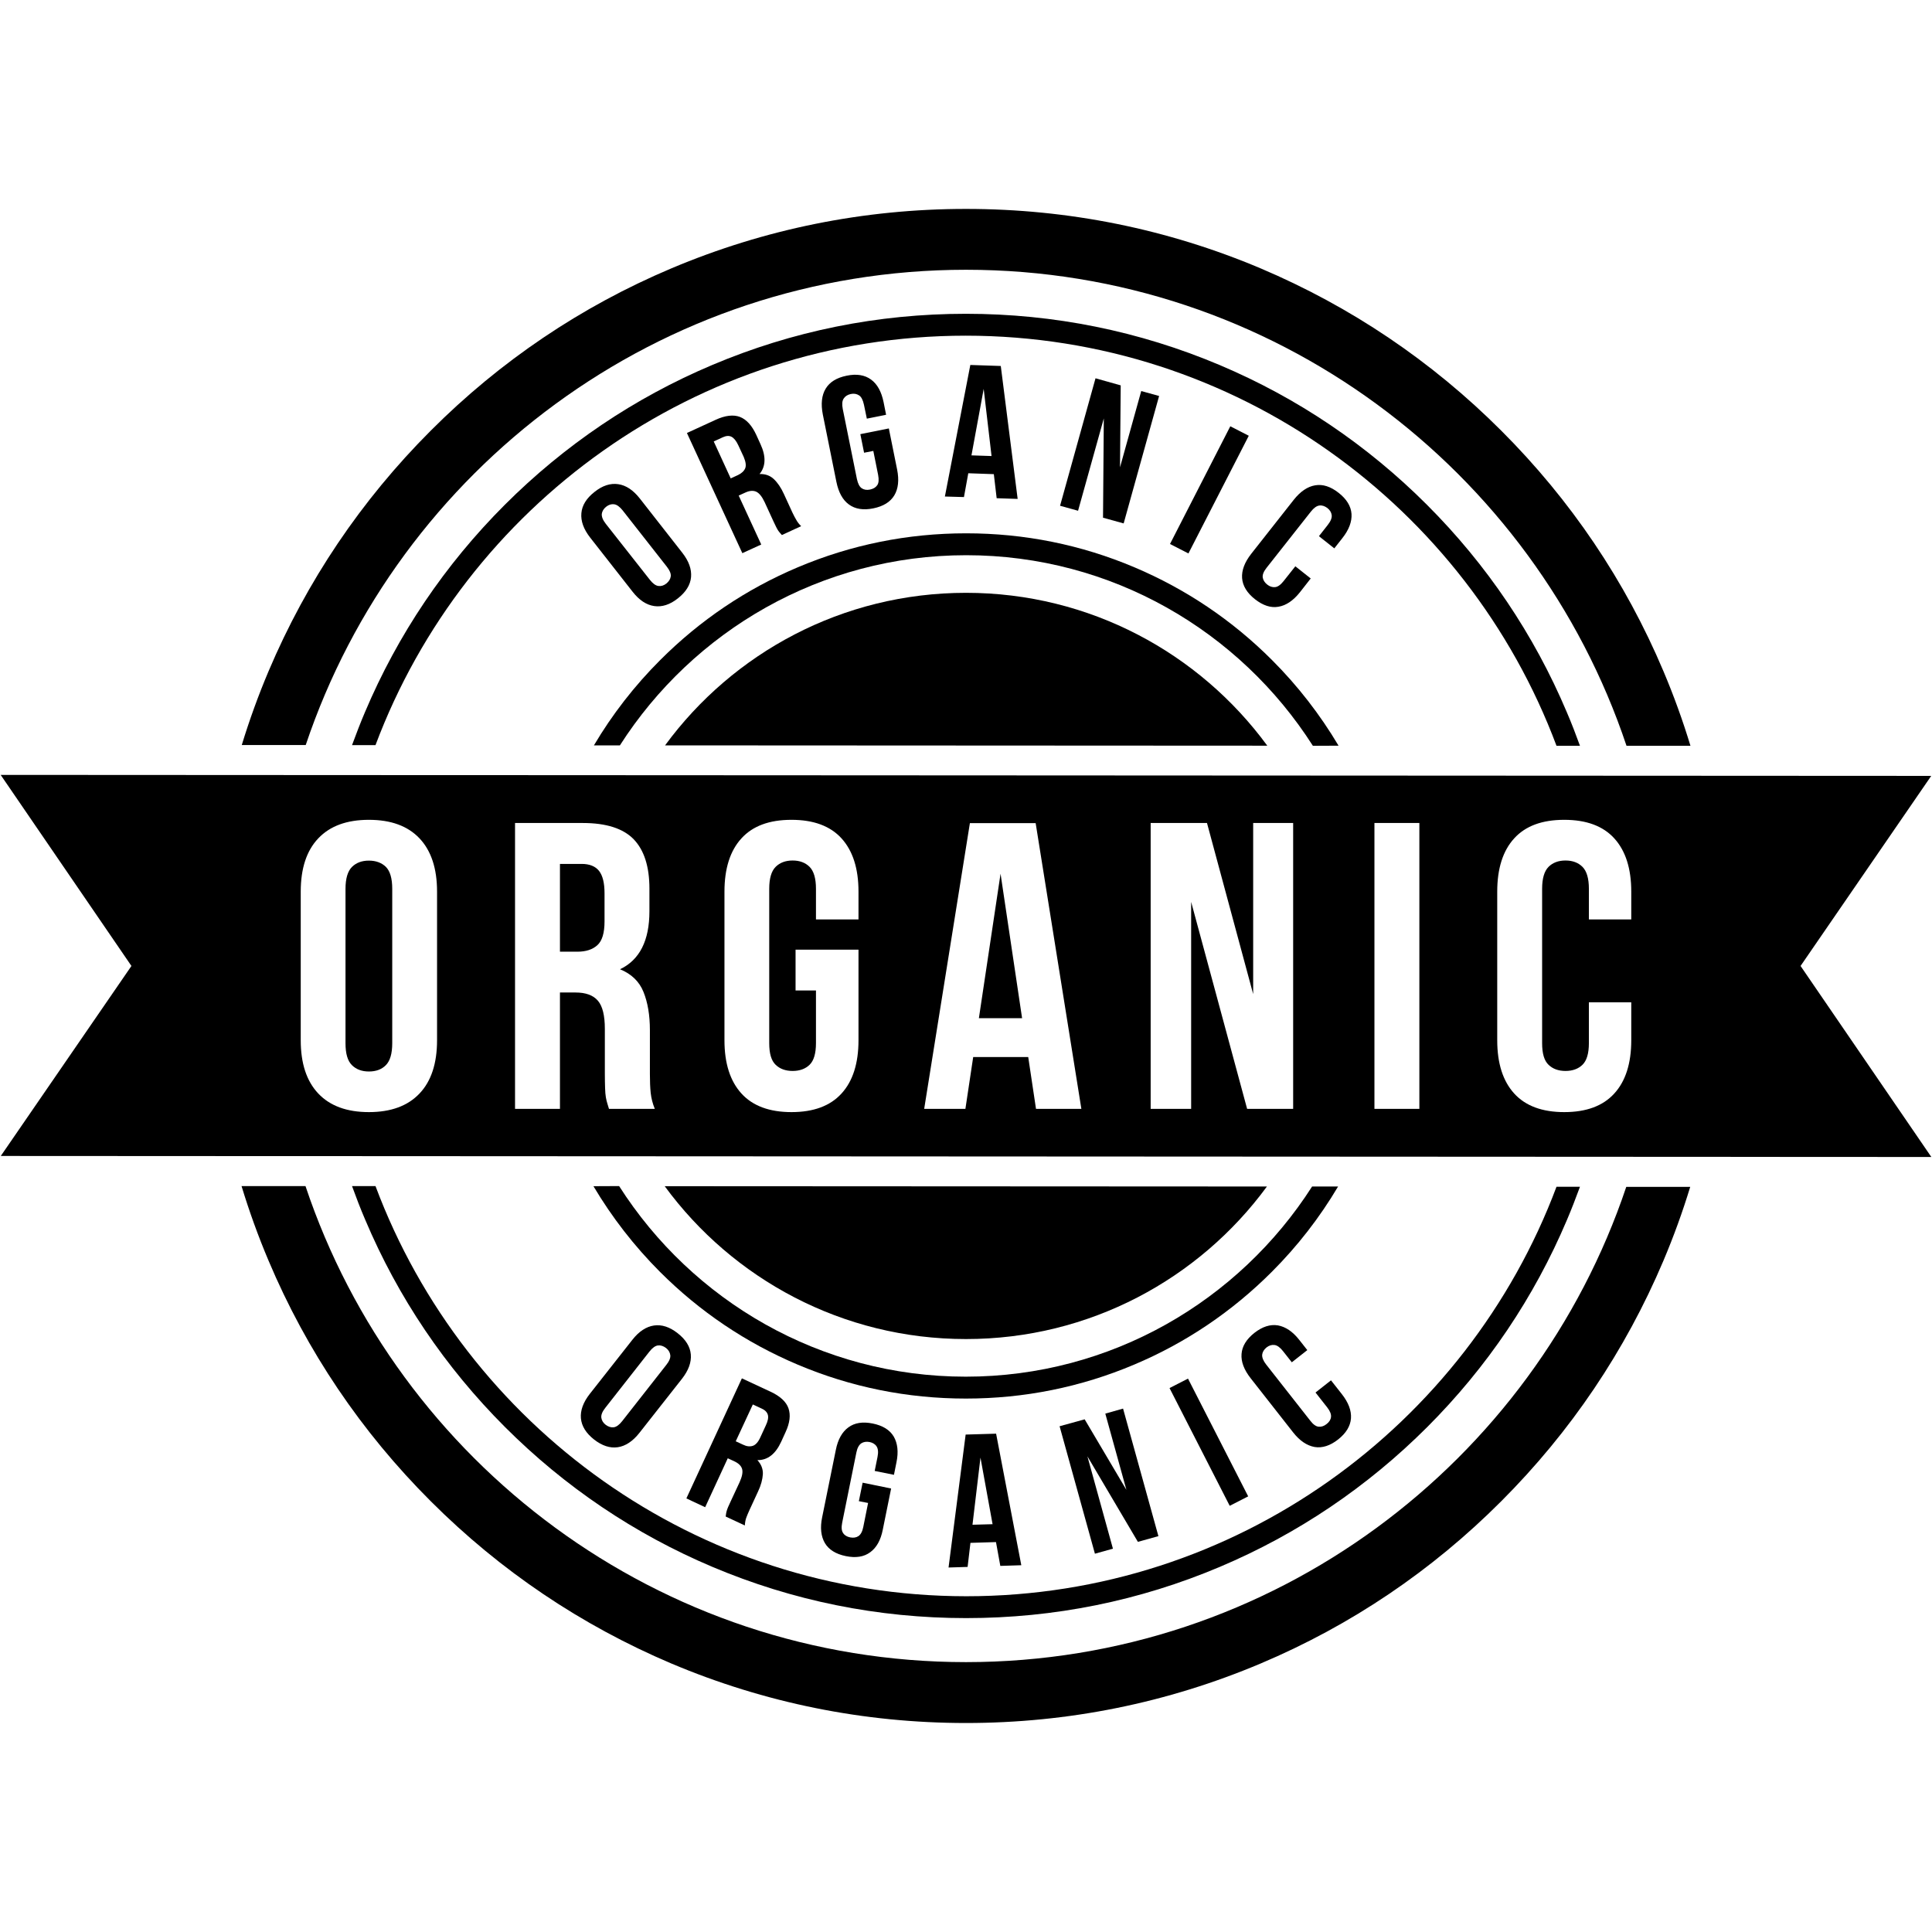
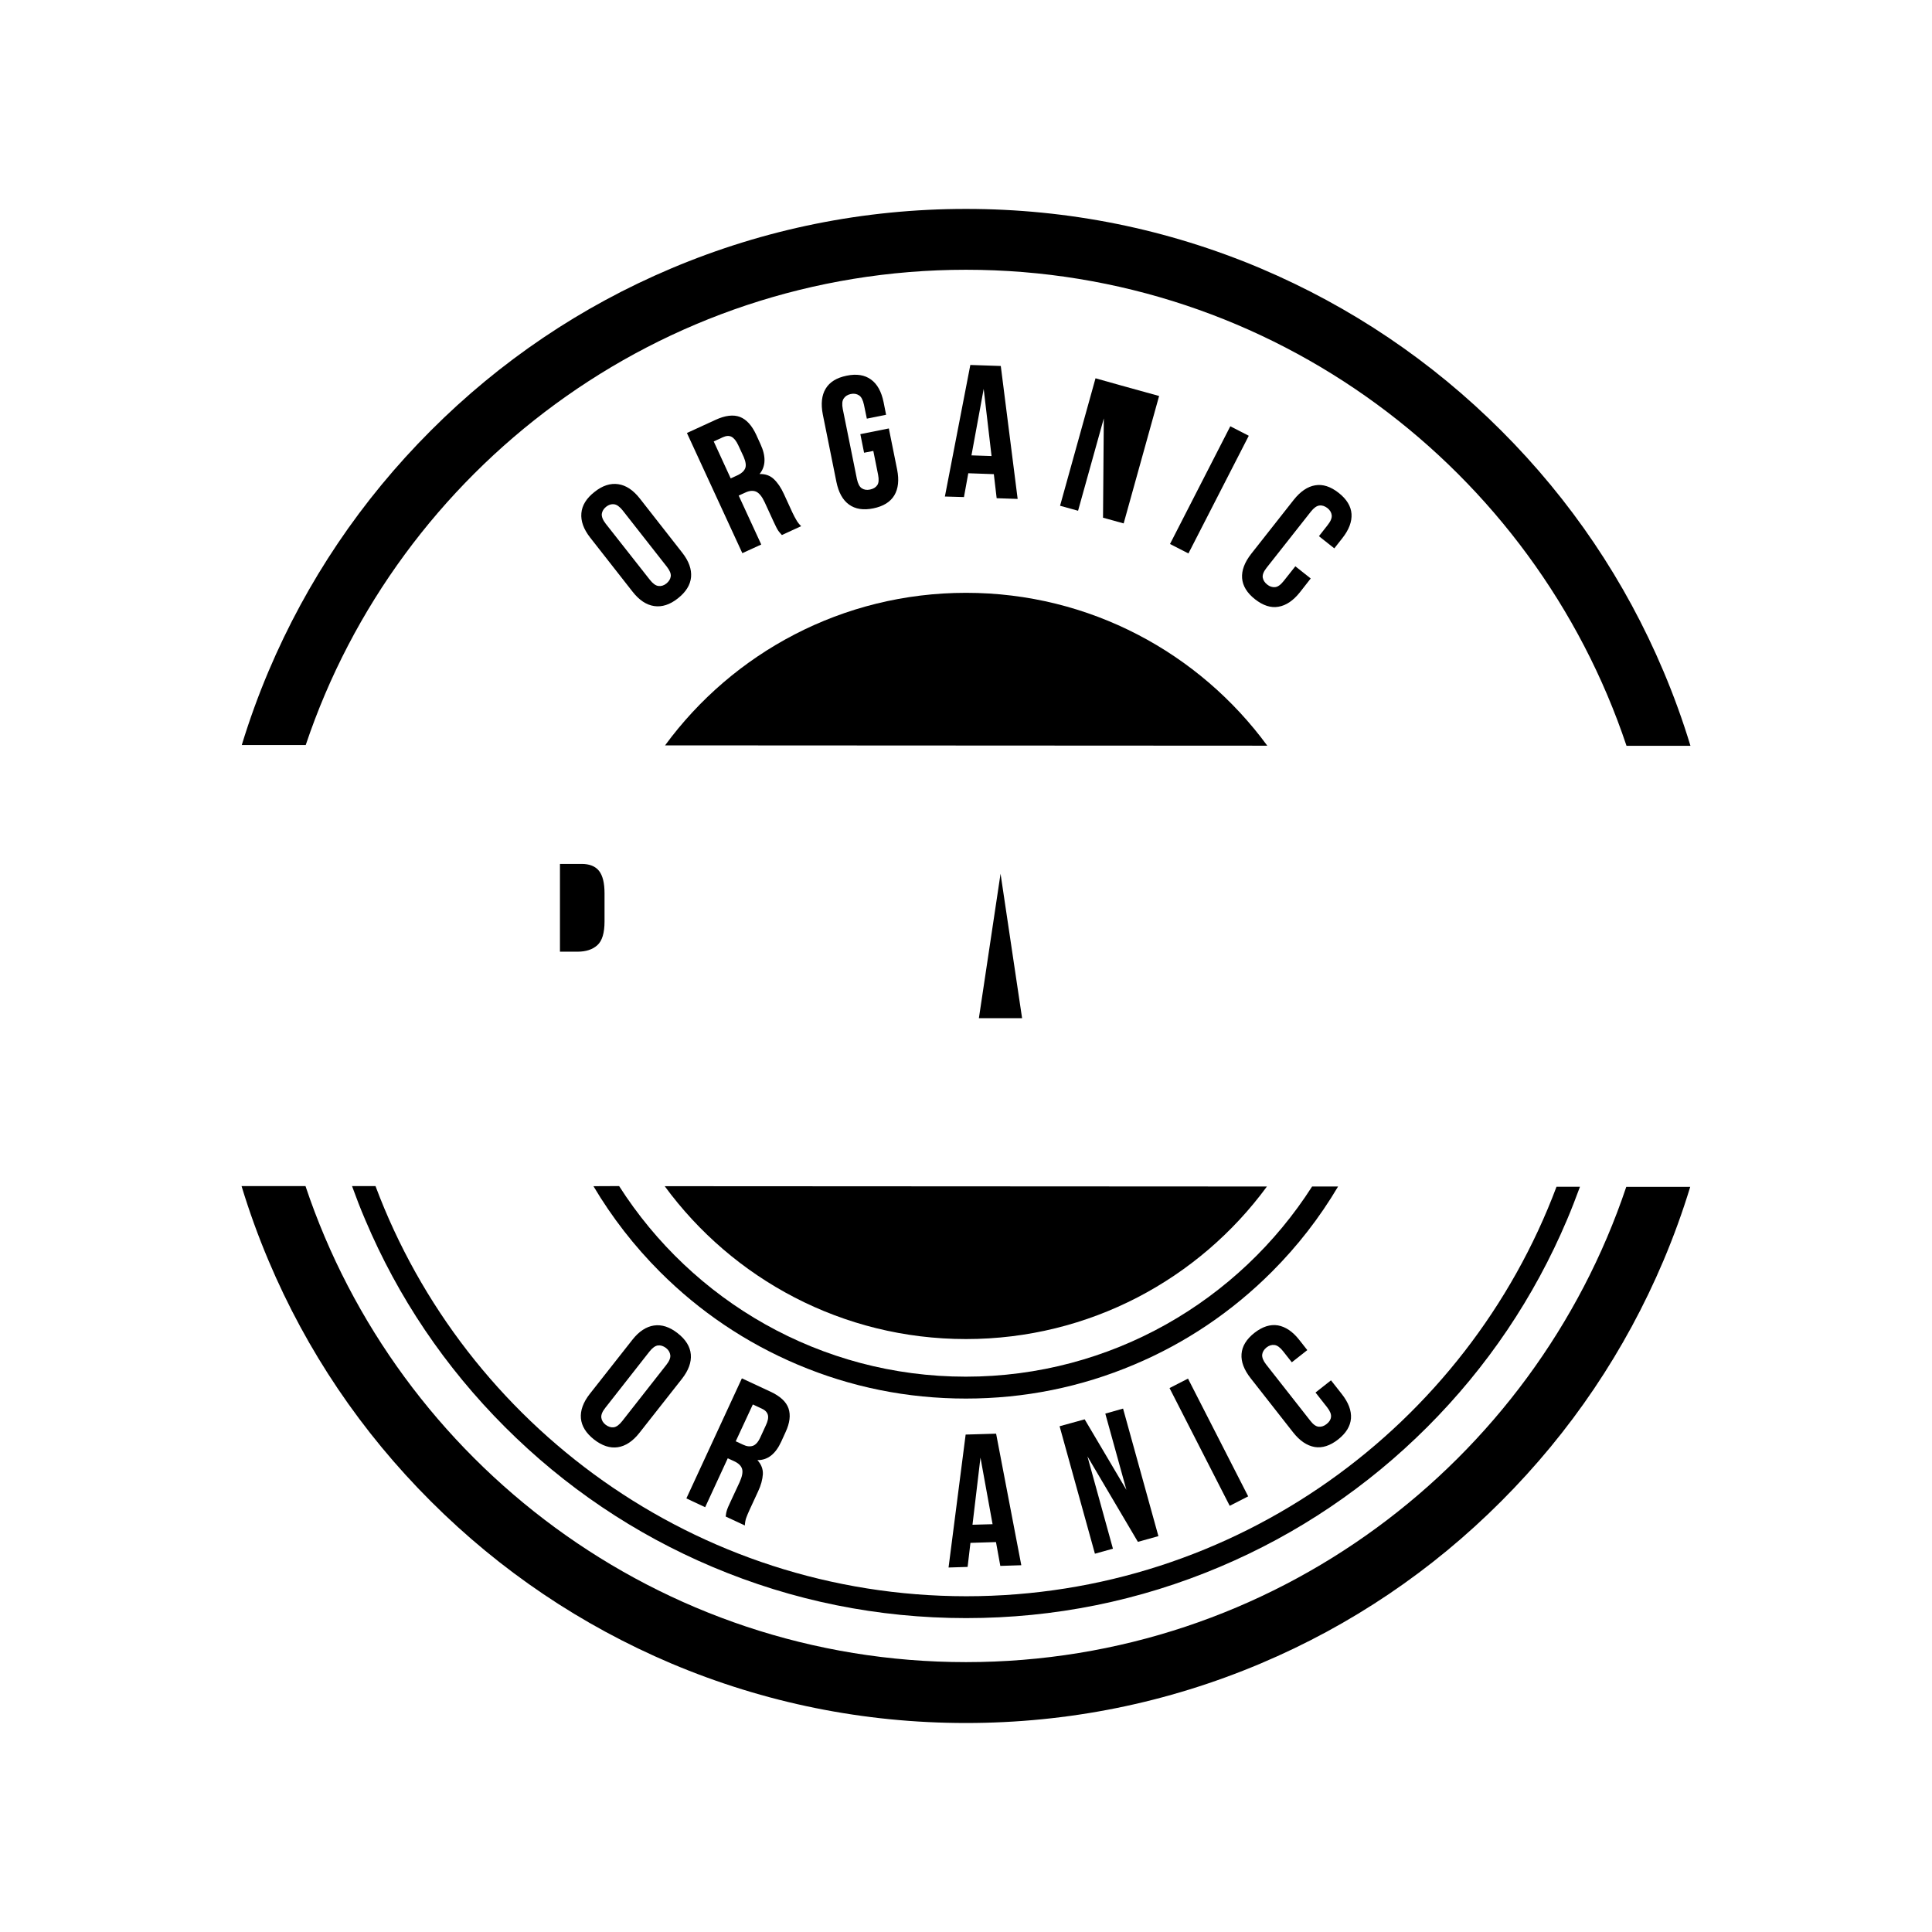
<svg xmlns="http://www.w3.org/2000/svg" width="256" zoomAndPan="magnify" viewBox="0 0 192 192" height="256" preserveAspectRatio="xMidYMid meet" version="1.0">
  <defs>
    <clipPath id="28a075b007">
      <path d="M 24 117 L 168 117 L 168 171.512 L 24 171.512 Z M 24 117 " clip-rule="nonzero" />
    </clipPath>
    <clipPath id="e93eca4823">
      <path d="M 24 20.762 L 168 20.762 L 168 75 L 24 75 Z M 24 20.762 " clip-rule="nonzero" />
    </clipPath>
  </defs>
  <g clip-path="url(#28a075b007)">
    <path fill="#000000" d="M 96 165.18 C 65.492 165.18 39.539 145.332 30.359 117.871 L 24.004 117.871 C 24.766 120.375 25.66 122.855 26.691 125.289 C 30.473 134.25 35.902 142.297 42.812 149.195 C 49.723 156.105 57.766 161.52 66.715 165.316 C 75.992 169.234 85.84 171.23 96 171.23 C 106.152 171.23 116.008 169.234 125.285 165.316 C 134.246 161.531 142.289 156.105 149.188 149.195 C 156.098 142.285 161.516 134.242 165.309 125.289 C 166.328 122.879 167.211 120.441 167.973 117.949 L 161.617 117.949 C 152.418 145.363 126.484 165.18 96 165.18 Z M 96 165.18 " fill-opacity="1" fill-rule="nonzero" />
  </g>
  <g clip-path="url(#e93eca4823)">
    <path fill="#000000" d="M 96 26.809 C 126.508 26.809 152.461 46.656 161.641 74.117 L 167.996 74.117 C 167.234 71.613 166.34 69.133 165.309 66.699 C 161.527 57.738 156.098 49.695 149.188 42.793 C 142.277 35.883 134.234 30.469 125.285 26.672 C 116.008 22.754 106.16 20.762 96 20.762 C 85.848 20.762 75.992 22.754 66.715 26.672 C 57.754 30.457 49.711 35.883 42.812 42.793 C 35.902 49.703 30.484 57.75 26.691 66.699 C 25.672 69.109 24.789 71.547 24.027 74.039 L 30.383 74.039 C 39.582 46.625 65.516 26.809 96 26.809 Z M 96 26.809 " fill-opacity="1" fill-rule="nonzero" />
  </g>
-   <path fill="#000000" d="M 154.684 74.117 L 157.016 74.117 C 156.609 72.996 156.18 71.875 155.703 70.766 C 152.441 63.051 147.762 56.117 141.812 50.168 C 135.867 44.223 128.934 39.543 121.219 36.281 C 113.23 32.906 104.746 31.184 95.988 31.184 C 87.23 31.184 78.758 32.895 70.758 36.281 C 63.043 39.543 56.113 44.223 50.164 50.168 C 44.215 56.117 39.539 63.051 36.273 70.766 C 35.809 71.852 35.391 72.953 34.984 74.051 L 37.316 74.051 C 46.223 50.305 69.164 33.359 95.977 33.359 C 122.836 33.367 145.789 50.34 154.684 74.117 Z M 154.684 74.117 " fill-opacity="1" fill-rule="nonzero" />
  <path fill="#000000" d="M 37.316 117.871 L 34.984 117.871 C 35.391 118.992 35.82 120.113 36.297 121.223 C 39.559 128.938 44.238 135.871 50.188 141.82 C 56.133 147.766 63.066 152.445 70.781 155.707 C 78.77 159.086 87.254 160.805 96.012 160.805 C 104.77 160.805 113.242 159.094 121.242 155.707 C 128.957 152.445 135.887 147.766 141.836 141.82 C 147.785 135.871 152.461 128.938 155.727 121.223 C 156.191 120.137 156.609 119.035 157.016 117.938 L 154.684 117.938 C 145.777 141.684 122.836 158.633 96.023 158.633 C 69.164 158.621 46.211 141.648 37.316 117.871 Z M 37.316 117.871 " fill-opacity="1" fill-rule="nonzero" />
  <path fill="#000000" d="M 58.977 117.883 C 60.812 120.973 63.023 123.828 65.594 126.402 C 69.547 130.355 74.148 133.449 79.258 135.609 C 84.559 137.855 90.188 138.988 95.988 138.988 C 101.789 138.988 107.418 137.855 112.723 135.609 C 117.844 133.449 122.441 130.344 126.383 126.402 C 128.945 123.84 131.152 120.996 132.977 117.914 L 130.395 117.914 C 123.133 129.266 110.422 136.812 95.977 136.812 C 81.512 136.812 68.789 129.254 61.527 117.871 Z M 58.977 117.883 " fill-opacity="1" fill-rule="nonzero" />
-   <path fill="#000000" d="M 133.023 74.105 C 131.188 71.016 128.977 68.16 126.406 65.59 C 122.453 61.633 117.852 58.543 112.742 56.379 C 107.441 54.133 101.812 53 96.012 53 C 90.211 53 84.582 54.133 79.277 56.379 C 74.156 58.543 69.559 61.645 65.617 65.59 C 63.055 68.148 60.848 70.992 59.023 74.074 L 61.605 74.074 C 68.867 62.723 81.578 55.176 96.023 55.176 C 110.488 55.176 123.211 62.734 130.473 74.117 Z M 133.023 74.105 " fill-opacity="1" fill-rule="nonzero" />
  <path fill="#000000" d="M 96 133.074 C 108.281 133.074 119.168 127.102 125.906 117.914 L 66.059 117.883 C 72.809 127.094 83.707 133.074 96 133.074 Z M 96 133.074 " fill-opacity="1" fill-rule="nonzero" />
  <path fill="#000000" d="M 96 58.914 C 83.719 58.914 72.832 64.887 66.094 74.074 L 125.941 74.105 C 119.191 64.898 108.293 58.914 96 58.914 Z M 96 58.914 " fill-opacity="1" fill-rule="nonzero" />
-   <path fill="#000000" d="M 36.66 85.527 C 35.957 85.527 35.391 85.742 34.973 86.16 C 34.555 86.582 34.336 87.305 34.336 88.336 L 34.336 103.676 C 34.336 104.707 34.543 105.43 34.973 105.852 C 35.391 106.27 35.957 106.484 36.66 106.484 C 37.363 106.484 37.93 106.281 38.348 105.852 C 38.766 105.43 38.98 104.707 38.98 103.676 L 38.98 88.324 C 38.98 87.293 38.766 86.57 38.348 86.148 C 37.93 85.742 37.363 85.527 36.66 85.527 Z M 36.66 85.527 " fill-opacity="1" fill-rule="nonzero" />
  <path fill="#000000" d="M 97.281 101.184 L 101.574 101.184 L 99.434 86.828 Z M 97.281 101.184 " fill-opacity="1" fill-rule="nonzero" />
  <path fill="#000000" d="M 57.801 85.855 L 55.648 85.855 L 55.648 94.578 L 57.391 94.578 C 58.23 94.578 58.887 94.363 59.363 93.934 C 59.84 93.504 60.078 92.719 60.078 91.574 L 60.078 88.777 C 60.078 87.746 59.895 87.012 59.531 86.547 C 59.16 86.082 58.582 85.855 57.801 85.855 Z M 57.801 85.855 " fill-opacity="1" fill-rule="nonzero" />
-   <path fill="#000000" d="M 191.922 77.109 L 0.066 77.008 L 13.062 95.996 L 0.078 114.879 L 191.934 114.98 L 178.938 95.996 Z M 43.434 103.379 C 43.434 105.68 42.855 107.449 41.691 108.672 C 40.523 109.906 38.848 110.52 36.66 110.52 C 34.473 110.52 32.797 109.906 31.629 108.672 C 30.465 107.438 29.887 105.68 29.887 103.379 L 29.887 88.609 C 29.887 86.309 30.465 84.539 31.629 83.316 C 32.797 82.082 34.473 81.473 36.66 81.473 C 38.848 81.473 40.523 82.082 41.691 83.316 C 42.855 84.551 43.434 86.309 43.434 88.609 Z M 60.52 110.199 C 60.461 110.008 60.406 109.84 60.359 109.668 C 60.305 109.508 60.258 109.305 60.211 109.055 C 60.168 108.82 60.145 108.5 60.133 108.129 C 60.121 107.754 60.109 107.277 60.109 106.711 L 60.109 102.246 C 60.109 100.922 59.883 99.992 59.418 99.449 C 58.953 98.906 58.219 98.633 57.188 98.633 L 55.648 98.633 L 55.648 110.199 L 51.184 110.199 L 51.184 81.789 L 57.926 81.789 C 60.246 81.789 61.934 82.332 62.977 83.406 C 64.02 84.496 64.539 86.129 64.539 88.312 L 64.539 90.555 C 64.539 93.48 63.566 95.395 61.617 96.324 C 62.75 96.789 63.531 97.535 63.949 98.578 C 64.371 99.621 64.586 100.887 64.586 102.371 L 64.586 106.758 C 64.586 107.461 64.609 108.07 64.664 108.602 C 64.723 109.137 64.855 109.668 65.074 110.199 Z M 85.305 91.371 L 81.09 91.371 L 81.09 88.324 C 81.09 87.293 80.875 86.57 80.457 86.148 C 80.039 85.73 79.473 85.516 78.77 85.516 C 78.066 85.516 77.5 85.73 77.082 86.148 C 76.66 86.57 76.445 87.293 76.445 88.324 L 76.445 103.664 C 76.445 104.695 76.652 105.41 77.082 105.816 C 77.5 106.223 78.066 106.43 78.77 106.43 C 79.473 106.43 80.039 106.223 80.457 105.816 C 80.875 105.41 81.09 104.695 81.09 103.664 L 81.09 98.43 L 79.062 98.43 L 79.062 94.375 L 85.316 94.375 L 85.316 103.379 C 85.316 105.68 84.75 107.449 83.629 108.672 C 82.508 109.906 80.852 110.52 78.656 110.52 C 76.469 110.52 74.805 109.906 73.684 108.672 C 72.562 107.438 71.996 105.68 71.996 103.379 L 71.996 88.609 C 71.996 86.309 72.562 84.539 73.684 83.316 C 74.805 82.082 76.457 81.473 78.656 81.473 C 80.844 81.473 82.508 82.082 83.629 83.316 C 84.75 84.551 85.316 86.309 85.316 88.609 L 85.316 91.371 Z M 102.957 110.199 L 102.184 105.047 L 96.715 105.047 L 95.941 110.199 L 91.844 110.199 L 96.387 81.801 L 102.922 81.801 L 107.465 110.199 Z M 128.523 110.199 L 123.938 110.199 L 118.375 89.629 L 118.375 110.199 L 114.352 110.199 L 114.352 81.789 L 119.949 81.789 L 124.539 98.793 L 124.539 81.789 L 128.512 81.789 L 128.512 110.199 Z M 141.055 110.199 L 136.59 110.199 L 136.59 81.789 L 141.055 81.789 Z M 162.113 91.371 L 157.902 91.371 L 157.902 88.324 C 157.902 87.293 157.684 86.57 157.266 86.148 C 156.848 85.73 156.281 85.516 155.578 85.516 C 154.875 85.516 154.309 85.73 153.891 86.148 C 153.473 86.57 153.254 87.293 153.254 88.324 L 153.254 103.664 C 153.254 104.695 153.461 105.41 153.891 105.816 C 154.309 106.223 154.875 106.43 155.578 106.43 C 156.281 106.43 156.848 106.223 157.266 105.816 C 157.684 105.41 157.902 104.695 157.902 103.664 L 157.902 99.609 L 162.113 99.609 L 162.113 103.379 C 162.113 105.68 161.547 107.449 160.426 108.672 C 159.305 109.906 157.652 110.52 155.453 110.52 C 153.266 110.52 151.602 109.906 150.48 108.672 C 149.359 107.438 148.793 105.68 148.793 103.379 L 148.793 88.609 C 148.793 86.309 149.359 84.539 150.48 83.316 C 151.602 82.082 153.254 81.473 155.453 81.473 C 157.641 81.473 159.305 82.082 160.426 83.316 C 161.547 84.551 162.113 86.309 162.113 88.609 Z M 162.113 91.371 " fill-opacity="1" fill-rule="nonzero" />
  <path fill="#000000" d="M 57.73 140.945 C 57.801 141.73 58.242 142.43 59.035 143.055 C 59.828 143.676 60.621 143.938 61.391 143.824 C 62.16 143.711 62.887 143.234 63.543 142.398 L 67.77 137.027 C 68.426 136.188 68.719 135.383 68.652 134.602 C 68.586 133.82 68.141 133.117 67.348 132.496 C 66.555 131.871 65.762 131.613 64.992 131.727 C 64.223 131.84 63.496 132.312 62.84 133.152 L 58.613 138.523 C 57.957 139.359 57.664 140.176 57.73 140.945 Z M 60.156 139.906 L 64.539 134.32 C 64.836 133.945 65.117 133.742 65.391 133.707 C 65.66 133.676 65.922 133.766 66.184 133.957 C 66.441 134.16 66.578 134.398 66.613 134.672 C 66.648 134.941 66.512 135.27 66.215 135.645 L 61.832 141.23 C 61.539 141.605 61.254 141.809 60.984 141.844 C 60.711 141.875 60.449 141.785 60.191 141.594 C 59.93 141.391 59.793 141.152 59.758 140.879 C 59.727 140.605 59.859 140.277 60.156 139.906 Z M 60.156 139.906 " fill-opacity="1" fill-rule="nonzero" />
  <path fill="#000000" d="M 77.637 143.27 L 78.066 142.328 C 78.496 141.41 78.586 140.617 78.359 139.961 C 78.133 139.305 77.535 138.75 76.559 138.297 L 73.727 136.98 L 68.211 148.91 L 70.078 149.785 L 72.324 144.922 L 72.969 145.219 C 73.398 145.422 73.66 145.672 73.75 145.988 C 73.84 146.305 73.75 146.746 73.5 147.301 L 72.629 149.172 C 72.516 149.41 72.426 149.613 72.355 149.773 C 72.289 149.93 72.242 150.066 72.211 150.18 C 72.176 150.293 72.164 150.383 72.152 150.465 C 72.141 150.543 72.129 150.621 72.117 150.711 L 74.023 151.598 C 74.035 151.324 74.078 151.074 74.156 150.848 C 74.238 150.621 74.352 150.352 74.488 150.055 L 75.336 148.219 C 75.633 147.598 75.777 147.02 75.812 146.508 C 75.836 145.988 75.652 145.523 75.27 145.105 C 76.289 145.117 77.07 144.504 77.637 143.27 Z M 76.105 141.66 L 75.562 142.84 C 75.348 143.316 75.086 143.598 74.805 143.688 C 74.52 143.777 74.203 143.746 73.852 143.574 L 73.117 143.234 L 74.816 139.574 L 75.723 139.996 C 76.051 140.145 76.242 140.359 76.312 140.617 C 76.379 140.879 76.312 141.23 76.105 141.66 Z M 76.105 141.66 " fill-opacity="1" fill-rule="nonzero" />
-   <path fill="#000000" d="M 86.926 146.18 L 88.84 146.566 L 89.09 145.32 C 89.305 144.277 89.203 143.43 88.816 142.758 C 88.422 142.102 87.73 141.672 86.734 141.469 C 85.734 141.266 84.934 141.391 84.309 141.852 C 83.688 142.305 83.266 143.055 83.062 144.098 L 81.703 150.793 C 81.488 151.832 81.59 152.684 81.977 153.352 C 82.371 154.008 83.062 154.441 84.059 154.645 C 85.055 154.848 85.859 154.723 86.484 154.258 C 87.105 153.805 87.527 153.059 87.73 152.016 L 88.559 147.926 L 85.727 147.348 L 85.352 149.184 L 86.27 149.363 L 85.793 151.742 C 85.703 152.207 85.531 152.512 85.305 152.66 C 85.078 152.809 84.809 152.844 84.488 152.785 C 84.172 152.719 83.934 152.582 83.789 152.355 C 83.629 152.129 83.605 151.789 83.695 151.324 L 85.102 144.367 C 85.191 143.902 85.363 143.598 85.59 143.438 C 85.816 143.293 86.086 143.246 86.414 143.305 C 86.734 143.371 86.973 143.52 87.117 143.746 C 87.266 143.973 87.301 144.324 87.207 144.789 Z M 86.926 146.18 " fill-opacity="1" fill-rule="nonzero" />
  <path fill="#000000" d="M 94.266 155.777 L 96.16 155.719 L 96.441 153.328 L 98.98 153.25 L 99.41 155.617 L 101.496 155.551 L 98.992 142.477 L 95.965 142.566 Z M 97.438 144.855 L 98.641 151.473 L 96.645 151.527 Z M 97.438 144.855 " fill-opacity="1" fill-rule="nonzero" />
  <path fill="#000000" d="M 115.121 152.66 L 111.609 139.984 L 109.844 140.484 L 111.941 148.062 L 107.793 141.051 L 105.301 141.738 L 108.812 154.406 L 110.602 153.906 L 108.066 144.73 L 113.082 153.227 Z M 115.121 152.66 " fill-opacity="1" fill-rule="nonzero" />
  <path fill="#000000" d="M 116.227 137.945 L 118.062 137.004 L 124.043 148.707 L 122.207 149.645 Z M 116.227 137.945 " fill-opacity="1" fill-rule="nonzero" />
  <path fill="#000000" d="M 128.512 142.352 C 129.172 143.191 129.883 143.664 130.645 143.801 C 131.402 143.926 132.184 143.676 132.977 143.055 C 133.77 142.43 134.199 141.73 134.258 140.957 C 134.312 140.188 134.008 139.383 133.352 138.547 L 132.273 137.176 L 130.734 138.387 L 131.891 139.859 C 132.184 140.234 132.309 140.551 132.273 140.824 C 132.242 141.094 132.094 141.32 131.832 141.523 C 131.574 141.73 131.312 141.809 131.051 141.785 C 130.781 141.762 130.496 141.559 130.211 141.184 L 125.828 135.602 C 125.535 135.227 125.41 134.898 125.434 134.625 C 125.465 134.355 125.613 134.117 125.863 133.91 C 126.125 133.707 126.383 133.629 126.656 133.664 C 126.926 133.695 127.211 133.902 127.504 134.273 L 128.379 135.383 L 129.918 134.172 L 129.125 133.164 C 128.469 132.324 127.754 131.852 126.996 131.715 C 126.238 131.59 125.453 131.84 124.66 132.461 C 123.867 133.086 123.438 133.789 123.383 134.559 C 123.324 135.328 123.633 136.133 124.289 136.969 Z M 128.512 142.352 " fill-opacity="1" fill-rule="nonzero" />
  <path fill="#000000" d="M 63.59 49.547 C 62.93 48.707 62.219 48.23 61.438 48.117 C 60.664 48.004 59.871 48.254 59.078 48.891 C 58.285 49.512 57.844 50.215 57.777 50.996 C 57.707 51.777 57.992 52.582 58.648 53.422 L 62.863 58.801 C 63.52 59.641 64.234 60.117 65.016 60.23 C 65.785 60.344 66.578 60.094 67.371 59.461 C 68.164 58.836 68.605 58.133 68.676 57.352 C 68.742 56.57 68.461 55.766 67.801 54.926 Z M 66.66 57.273 C 66.625 57.543 66.477 57.781 66.227 57.988 C 65.969 58.191 65.707 58.27 65.434 58.234 C 65.164 58.203 64.879 57.996 64.586 57.625 L 60.199 52.051 C 59.906 51.676 59.781 51.348 59.805 51.074 C 59.84 50.805 59.984 50.566 60.234 50.363 C 60.496 50.156 60.758 50.078 61.027 50.113 C 61.301 50.148 61.582 50.352 61.879 50.723 L 66.262 56.309 C 66.555 56.684 66.691 57 66.66 57.273 Z M 66.66 57.273 " fill-opacity="1" fill-rule="nonzero" />
  <path fill="#000000" d="M 75.574 44.133 L 75.145 43.191 C 74.715 42.273 74.18 41.684 73.535 41.434 C 72.891 41.188 72.074 41.277 71.098 41.73 L 68.266 43.031 L 73.773 54.973 L 75.652 54.113 L 73.41 49.25 L 74.055 48.957 C 74.488 48.754 74.848 48.73 75.156 48.867 C 75.449 49.004 75.734 49.355 75.992 49.91 L 76.855 51.789 C 76.969 52.027 77.059 52.23 77.137 52.379 C 77.219 52.539 77.285 52.66 77.352 52.754 C 77.422 52.844 77.477 52.922 77.535 52.98 C 77.59 53.035 77.648 53.105 77.703 53.172 L 79.617 52.289 C 79.426 52.105 79.266 51.902 79.145 51.688 C 79.02 51.473 78.883 51.223 78.746 50.93 L 77.898 49.082 C 77.613 48.457 77.273 47.961 76.898 47.609 C 76.527 47.258 76.051 47.09 75.484 47.109 C 76.105 46.352 76.141 45.355 75.574 44.133 Z M 74.055 46.543 C 73.941 46.816 73.703 47.031 73.355 47.203 L 72.617 47.543 L 70.93 43.871 L 71.836 43.453 C 72.164 43.305 72.449 43.281 72.695 43.406 C 72.934 43.531 73.16 43.801 73.363 44.234 L 73.91 45.41 C 74.113 45.898 74.168 46.273 74.055 46.543 Z M 74.055 46.543 " fill-opacity="1" fill-rule="nonzero" />
  <path fill="#000000" d="M 84.547 39.156 C 84.863 39.09 85.137 39.137 85.375 39.293 C 85.602 39.441 85.758 39.758 85.859 40.223 L 86.145 41.605 L 88.059 41.219 L 87.809 39.961 C 87.594 38.922 87.188 38.172 86.562 37.719 C 85.941 37.266 85.137 37.129 84.141 37.336 C 83.141 37.539 82.449 37.969 82.055 38.625 C 81.656 39.281 81.566 40.145 81.77 41.188 L 83.121 47.891 C 83.336 48.934 83.742 49.684 84.367 50.137 C 84.988 50.59 85.793 50.723 86.789 50.52 C 87.785 50.316 88.477 49.887 88.875 49.23 C 89.27 48.57 89.363 47.711 89.156 46.668 L 88.332 42.578 L 85.5 43.145 L 85.871 44.992 L 86.789 44.812 L 87.266 47.191 C 87.355 47.656 87.332 48.004 87.176 48.223 C 87.016 48.449 86.789 48.582 86.461 48.652 C 86.145 48.719 85.871 48.676 85.645 48.527 C 85.418 48.379 85.262 48.074 85.16 47.609 L 83.754 40.652 C 83.664 40.188 83.688 39.836 83.844 39.609 C 83.992 39.375 84.23 39.227 84.547 39.156 Z M 84.547 39.156 " fill-opacity="1" fill-rule="nonzero" />
  <path fill="#000000" d="M 98.766 47.121 L 99.047 49.512 L 101.133 49.582 L 99.457 36.371 L 96.43 36.27 L 93.902 49.344 L 95.797 49.398 L 96.227 47.031 Z M 97.758 38.648 L 98.539 45.32 L 96.543 45.254 Z M 97.758 38.648 " fill-opacity="1" fill-rule="nonzero" />
-   <path fill="#000000" d="M 108.871 37.594 L 105.348 50.262 L 107.137 50.758 L 109.695 41.582 L 109.617 51.449 L 111.668 52.016 L 115.191 39.352 L 113.414 38.863 L 111.305 46.441 L 111.375 38.297 Z M 108.871 37.594 " fill-opacity="1" fill-rule="nonzero" />
+   <path fill="#000000" d="M 108.871 37.594 L 105.348 50.262 L 107.137 50.758 L 109.695 41.582 L 109.617 51.449 L 111.668 52.016 L 115.191 39.352 L 113.414 38.863 L 111.375 38.297 Z M 108.871 37.594 " fill-opacity="1" fill-rule="nonzero" />
  <path fill="#000000" d="M 116.273 54.062 L 122.266 42.363 L 124.102 43.305 L 118.105 55 Z M 116.273 54.062 " fill-opacity="1" fill-rule="nonzero" />
  <path fill="#000000" d="M 134.312 51.074 C 134.258 50.305 133.828 49.602 133.035 48.98 C 132.242 48.355 131.461 48.098 130.699 48.23 C 129.941 48.355 129.227 48.844 128.57 49.672 L 124.344 55.039 C 123.688 55.879 123.383 56.684 123.438 57.453 C 123.496 58.223 123.926 58.926 124.719 59.551 C 125.512 60.172 126.293 60.434 127.051 60.297 C 127.812 60.172 128.523 59.688 129.184 58.859 L 130.258 57.488 L 128.73 56.277 L 127.562 57.75 C 127.266 58.121 126.984 58.328 126.711 58.348 C 126.441 58.371 126.18 58.293 125.93 58.09 C 125.672 57.883 125.535 57.656 125.488 57.387 C 125.453 57.113 125.578 56.797 125.875 56.422 L 130.27 50.848 C 130.562 50.477 130.848 50.27 131.121 50.238 C 131.391 50.203 131.652 50.293 131.914 50.488 C 132.172 50.691 132.309 50.93 132.344 51.199 C 132.375 51.473 132.242 51.801 131.945 52.176 L 131.074 53.285 L 132.602 54.496 L 133.395 53.488 C 134.066 52.641 134.359 51.836 134.312 51.074 Z M 134.312 51.074 " fill-opacity="1" fill-rule="nonzero" />
</svg>